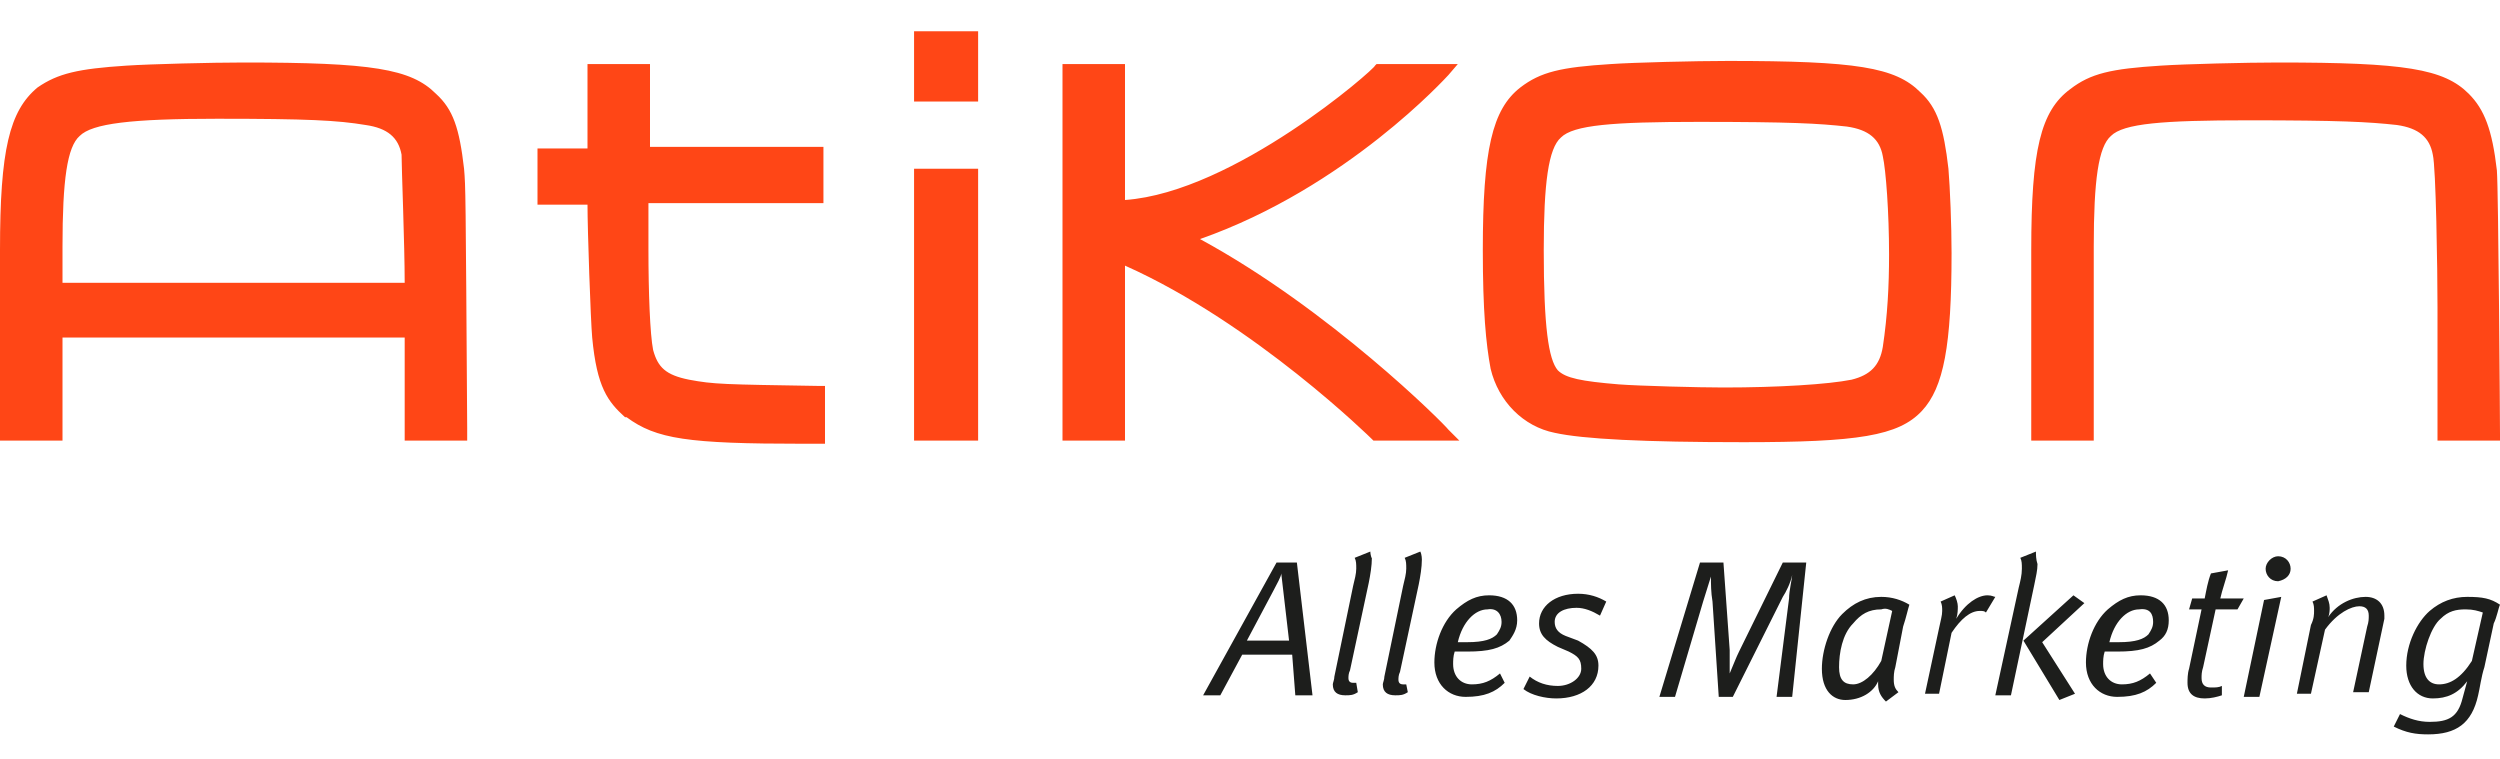
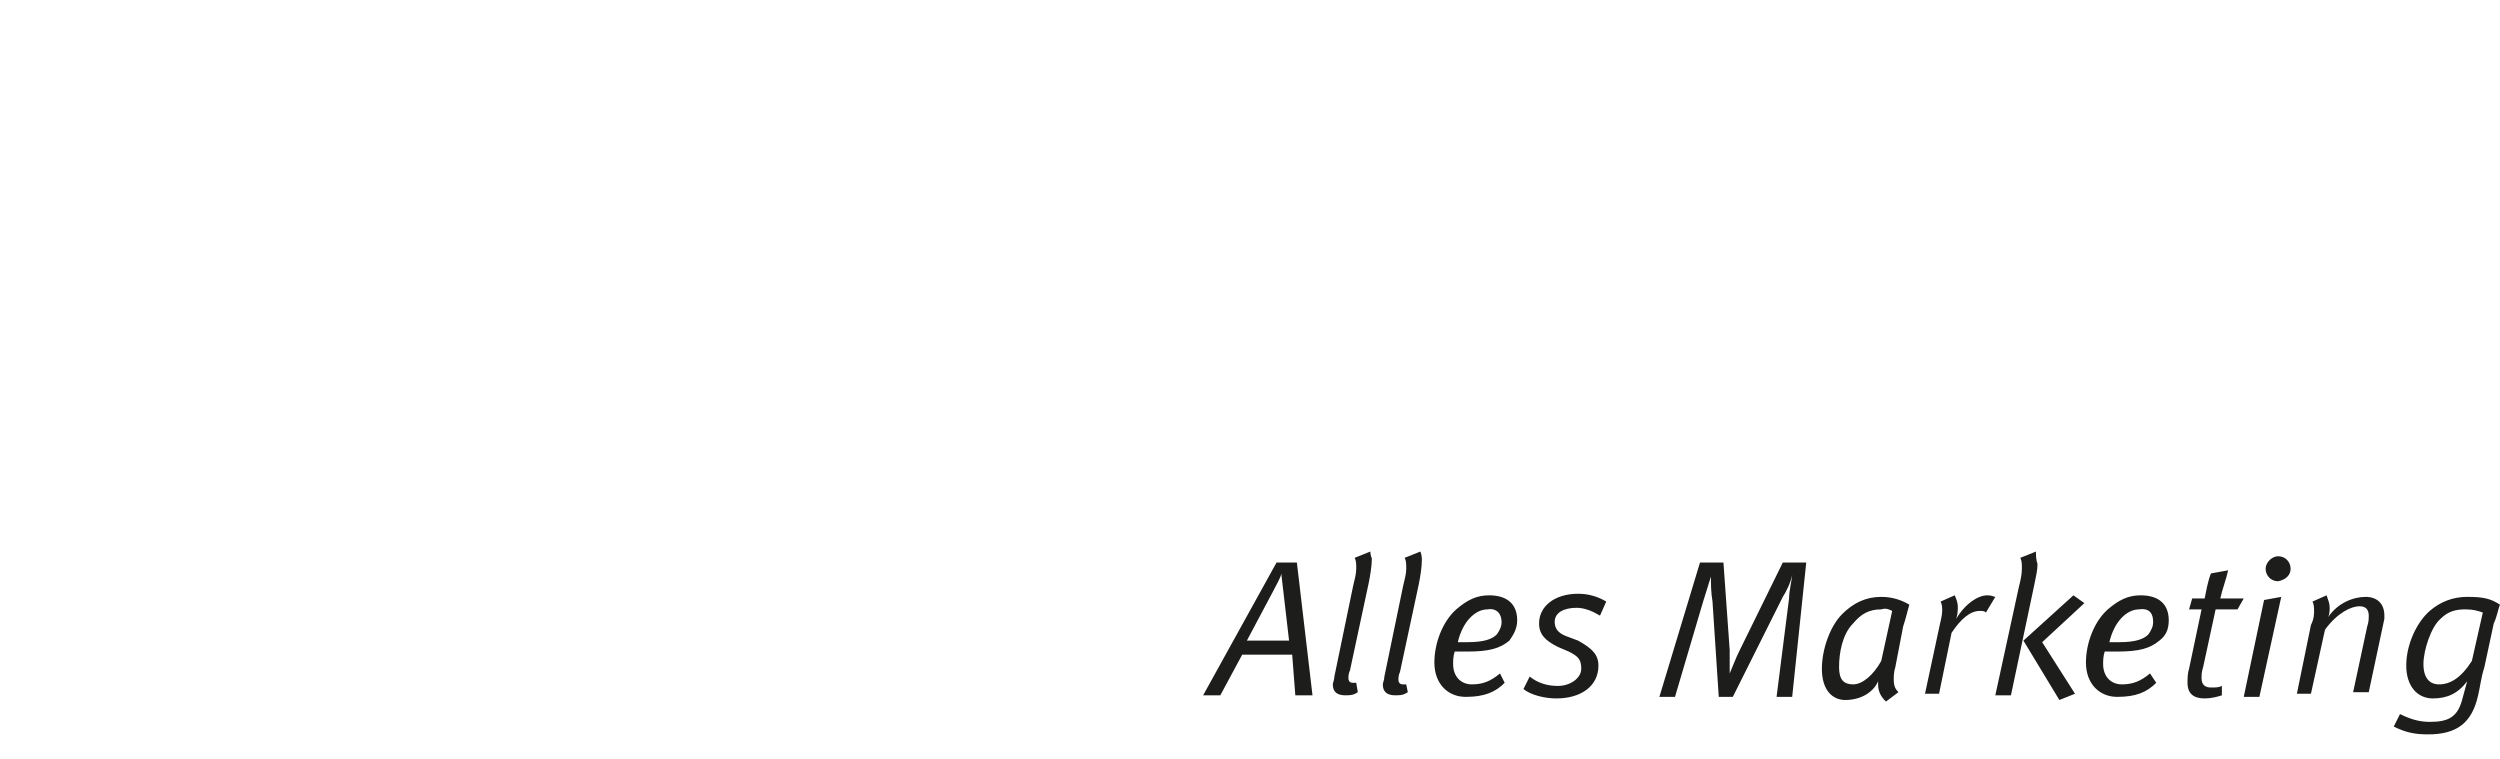
<svg xmlns="http://www.w3.org/2000/svg" version="1.1" id="Ebene_1" class="atikon_logo_svg_2023" x="0px" y="0px" viewBox="0 0 160 48.6" style="enable-background:new 0 0 160 48.6;" xml:space="preserve">
  <style type="text/css">
	.st0{fill:#FF4616;}
	.st1{fill:#1D1E1C;}
</style>
-   <path class="st0" d="M160,28.2v-0.4c0-0.6-0.1-15.7-0.2-16.9C159.5,8.3,159,7,158,6c-1.6-1.6-4.1-2-12.2-2c-2,0-6,0.1-7.5,0.2  c-3.2,0.2-4.5,0.5-5.8,1.5C130.6,7.1,130,9.6,130,16l0,12.2h4V15.8c0-4.3,0.3-6.4,1.1-7.1c0.8-0.8,3.3-1,8.8-1  c5.8,0,7.7,0.1,9.5,0.3c1.4,0.2,2.1,0.8,2.3,1.9c0.2,0.8,0.3,7.3,0.3,9.8v8.5H160L160,28.2z M123,26.3c1.4-1.5,1.9-4.2,1.9-10.1  c0-1.8-0.1-4.2-0.2-5.4c-0.3-2.6-0.7-3.9-1.8-4.9c-1.6-1.6-4.1-2-12.3-2c-2.1,0-6.1,0.1-7.5,0.2c-3.2,0.2-4.5,0.5-5.8,1.5  c-1.8,1.4-2.4,4-2.4,10.4c0,3.9,0.2,6,0.5,7.6c0.5,2.1,2.1,3.7,4.1,4.1c1.8,0.4,5.7,0.6,12.1,0.6C118.9,28.3,121.5,27.9,123,26.3  L123,26.3z M120.9,16.3c0,2-0.1,3.9-0.4,5.9c-0.2,1.2-0.8,1.8-2,2.1c-1.5,0.3-4.7,0.5-8.2,0.5c-1.5,0-5.4-0.1-6.7-0.2  c-2.4-0.2-3.4-0.4-3.9-0.9c-0.6-0.7-0.9-2.8-0.9-7.7c0-4.3,0.3-6.5,1.1-7.2c0.8-0.8,3.3-1,8.8-1c5.9,0,7.7,0.1,9.5,0.3  c1.4,0.2,2.1,0.8,2.3,1.9C120.7,10.9,120.9,13.6,120.9,16.3L120.9,16.3z M76.8,15.3c9.4-3.3,15.8-10.4,15.9-10.5l0.6-0.7h-5.2  l-0.1,0.1C88,4.4,79,12.3,72,12.8V4.1h-4v24.1h4V17c8.3,3.7,15.8,11.1,15.8,11.1l0.1,0.1h5.5l-0.7-0.7  C92.4,27.1,85.1,19.8,76.8,15.3L76.8,15.3z M58.5,28.2h4.1V10.8h-4.1V28.2L58.5,28.2z M58.5,6.5h4.1V2h-4.1V6.5L58.5,6.5z   M52.4,28.4h0.4l0-3.7h-0.4c-6.1-0.1-6.7-0.1-8.3-0.4c-1.5-0.3-2-0.8-2.3-1.9c-0.2-1-0.3-3.7-0.3-6.4c0,0,0-2.1,0-3h11.2V9.4H41.6  V4.1h-4v5.4h-3.2v3.6h3.2c0,1.6,0.2,7.4,0.3,8.5c0.3,3.2,1,4.1,2.1,5.1l0.1,0c1.9,1.4,3.9,1.7,11.3,1.7L52.4,28.4L52.4,28.4z   M25.9,28.2h4v-0.8C29.8,12,29.8,12,29.7,10.8C29.4,8.2,29,7,27.9,6c-1.6-1.6-4.1-2-12.3-2c-2,0-6,0.1-7.5,0.2  C5,4.4,3.7,4.7,2.4,5.6C0.6,7.1,0,9.6,0,16v12.2h4v-6.6h21.9L25.9,28.2L25.9,28.2z M25.9,18.1H4v-2.3c0-4.3,0.3-6.4,1.1-7.1  c0.8-0.8,3.3-1.1,8.8-1.1c5.8,0,7.7,0.1,9.5,0.4c1.4,0.2,2.1,0.8,2.3,1.9l0,0C25.7,10.7,25.9,15.7,25.9,18.1L25.9,18.1z" />
  <path class="st1" d="M84,44.5L83,36h-1.3L77,44.5h1.1l1.4-2.6h3.2l0.2,2.6H84L84,44.5z M82.5,41h-2.7l1.7-3.2  c0.2-0.4,0.5-0.9,0.5-1.1L82.5,41L82.5,41z M87.7,35.3l-1,0.4c0.1,0.2,0.1,0.4,0.1,0.7c0,0.3-0.1,0.7-0.2,1.1l-1.2,5.8  c0,0.2-0.1,0.4-0.1,0.5c0,0.5,0.3,0.7,0.8,0.7c0.3,0,0.5,0,0.8-0.2l-0.1-0.6c-0.1,0-0.2,0-0.2,0c-0.2,0-0.3-0.1-0.3-0.3  c0-0.1,0-0.3,0.1-0.5l1.2-5.6c0.1-0.5,0.2-1.1,0.2-1.6C87.8,35.8,87.7,35.5,87.7,35.3L87.7,35.3z M90.9,35.3l-1,0.4  c0.1,0.2,0.1,0.4,0.1,0.7c0,0.3-0.1,0.7-0.2,1.1l-1.2,5.8c0,0.2-0.1,0.4-0.1,0.5c0,0.5,0.3,0.7,0.8,0.7c0.3,0,0.5,0,0.8-0.2L90,43.8  c-0.1,0-0.2,0-0.2,0c-0.2,0-0.3-0.1-0.3-0.3c0-0.1,0-0.3,0.1-0.5l1.2-5.6c0.1-0.5,0.2-1.1,0.2-1.6C91,35.8,91,35.5,90.9,35.3  L90.9,35.3z M97.1,39.7c0-1-0.6-1.6-1.8-1.6c-0.8,0-1.4,0.3-2.1,0.9c-0.9,0.8-1.4,2.2-1.4,3.4c0,1.4,0.9,2.2,2,2.2  c1.2,0,1.9-0.3,2.5-0.9L96,43.1c-0.6,0.5-1.1,0.7-1.8,0.7c-0.7,0-1.2-0.5-1.2-1.3c0-0.2,0-0.5,0.1-0.8c0.3,0,0.5,0,0.8,0  c1.4,0,2.1-0.2,2.7-0.7C96.8,40.7,97.1,40.3,97.1,39.7L97.1,39.7z M96.1,39.8c0,0.3-0.1,0.5-0.3,0.8c-0.3,0.3-0.8,0.5-1.9,0.5  c-0.2,0-0.5,0-0.6,0c0.3-1.3,1.1-2.1,1.9-2.1C95.8,38.9,96.1,39.3,96.1,39.8L96.1,39.8z M102.8,38.5c-0.5-0.3-1.1-0.5-1.8-0.5  c-1.5,0-2.5,0.8-2.5,1.9c0,0.7,0.4,1.1,1.2,1.5l0.7,0.3c0.6,0.3,0.8,0.5,0.8,1.1c0,0.6-0.7,1.1-1.5,1.1c-0.7,0-1.3-0.2-1.8-0.6  l-0.4,0.8c0.5,0.4,1.4,0.6,2.1,0.6c1.6,0,2.7-0.8,2.7-2.1c0-0.7-0.4-1.1-1.3-1.6l-0.8-0.3c-0.5-0.2-0.7-0.5-0.7-0.9  c0-0.6,0.6-0.9,1.4-0.9c0.5,0,1,0.2,1.5,0.5L102.8,38.5L102.8,38.5z M115.6,36h-1.5l-2.8,5.7c-0.2,0.4-0.3,0.7-0.6,1.4  c0-0.7,0-0.9,0-1.5l-0.4-5.6h-1.5l-2.6,8.6h1l1.8-6.1l0.5-1.6c0,0.5,0,1,0.1,1.6l0.4,6.1h0.9l3.2-6.4c0.2-0.3,0.5-0.9,0.6-1.4  c0,0.2-0.2,1-0.2,1.5l-0.8,6.3h1L115.6,36L115.6,36z M122.2,38.7c-0.5-0.3-1.1-0.5-1.8-0.5c-1,0-1.8,0.4-2.5,1.1  c-0.8,0.8-1.3,2.3-1.3,3.5c0,1.4,0.7,2,1.5,2c1,0,1.8-0.5,2.1-1.2c0,0.1,0,0.2,0,0.2c0,0.5,0.2,0.8,0.5,1.1l0.8-0.6  c-0.2-0.2-0.3-0.4-0.3-0.8c0-0.2,0-0.5,0.1-0.8l0.5-2.6C122,39.5,122.1,39,122.2,38.7L122.2,38.7z M121.1,39.1l-0.7,3.2  c-0.5,0.9-1.2,1.5-1.8,1.5c-0.6,0-0.9-0.3-0.9-1.1c0-0.9,0.2-2.1,0.9-2.8c0.5-0.6,1-0.9,1.8-0.9C120.7,38.9,120.9,39,121.1,39.1  L121.1,39.1z M127.7,38.2c-0.1,0-0.2-0.1-0.5-0.1c-0.6,0-1.4,0.5-2,1.5c0.1-0.3,0.1-0.6,0.1-0.8c0-0.2-0.1-0.5-0.2-0.7l-0.9,0.4  c0.1,0.2,0.1,0.4,0.1,0.6c0,0.3-0.1,0.6-0.2,1.1l-0.9,4.2h0.9l0.8-3.9c0.6-0.9,1.2-1.4,1.8-1.4c0.2,0,0.3,0,0.4,0.1L127.7,38.2  L127.7,38.2z M130.3,35.3l-1,0.4c0.1,0.2,0.1,0.4,0.1,0.7c0,0.4-0.1,0.8-0.2,1.2l-1.5,6.9h1l1.5-7.1c0.1-0.5,0.2-0.9,0.2-1.3  C130.3,35.8,130.3,35.5,130.3,35.3L130.3,35.3z M133.4,38.6l-0.7-0.5l-3.2,2.9l2.3,3.8l1-0.4l-2.1-3.3L133.4,38.6L133.4,38.6z   M138.8,39.7c0-1-0.6-1.6-1.8-1.6c-0.8,0-1.4,0.3-2.1,0.9c-0.9,0.8-1.4,2.2-1.4,3.4c0,1.4,0.9,2.2,2,2.2c1.2,0,1.9-0.3,2.5-0.9  l-0.4-0.6c-0.6,0.5-1.1,0.7-1.8,0.7c-0.7,0-1.2-0.5-1.2-1.3c0-0.2,0-0.5,0.1-0.8c0.3,0,0.5,0,0.8,0c1.4,0,2.1-0.2,2.7-0.7  C138.6,40.7,138.8,40.3,138.8,39.7L138.8,39.7z M137.8,39.8c0,0.3-0.1,0.5-0.3,0.8c-0.3,0.3-0.8,0.5-1.9,0.5c-0.2,0-0.5,0-0.6,0  c0.3-1.3,1.1-2.1,1.9-2.1C137.6,38.9,137.8,39.3,137.8,39.8L137.8,39.8z M143.6,38.3h-1.5c0.1-0.5,0.4-1.3,0.5-1.8l-1.1,0.2  c-0.2,0.5-0.3,1.1-0.4,1.6h-0.8l-0.2,0.7h0.8l-0.8,3.8c-0.1,0.3-0.1,0.7-0.1,0.9c0,0.7,0.4,1,1.1,1c0.4,0,0.8-0.1,1.1-0.2v-0.6  c-0.2,0.1-0.4,0.1-0.7,0.1c-0.4,0-0.6-0.2-0.6-0.6c0-0.2,0-0.4,0.1-0.7l0.8-3.7h1.4L143.6,38.3L143.6,38.3z M146,38.2l-1.1,0.2  l-1.3,6.2h1L146,38.2L146,38.2z M146.6,36.4c0-0.4-0.3-0.8-0.8-0.8c-0.4,0-0.8,0.4-0.8,0.8c0,0.4,0.3,0.8,0.8,0.8  C146.3,37.1,146.6,36.8,146.6,36.4L146.6,36.4z M152.6,39.4c0-0.8-0.5-1.2-1.2-1.2c-0.8,0-1.8,0.4-2.4,1.3c0.1-0.2,0.1-0.5,0.1-0.6  c0-0.3-0.1-0.5-0.2-0.8l-0.9,0.4c0.1,0.2,0.1,0.4,0.1,0.6c0,0.2,0,0.5-0.2,0.9l-0.9,4.4h0.9l0.9-4.1c0.8-1.1,1.7-1.5,2.2-1.5  c0.4,0,0.6,0.2,0.6,0.6c0,0.2,0,0.4-0.1,0.7l-0.9,4.2h1l1-4.7C152.6,39.7,152.6,39.5,152.6,39.4L152.6,39.4z M160,38.7  c-0.6-0.4-1.1-0.5-2.1-0.5c-0.9,0-1.7,0.3-2.4,0.9c-0.8,0.7-1.5,2.1-1.5,3.5c0,1.3,0.7,2.1,1.7,2.1c0.9,0,1.6-0.3,2.2-1.1l-0.3,1.1  c-0.3,1.2-0.9,1.5-2.1,1.5c-0.7,0-1.3-0.2-1.9-0.5l-0.4,0.8c0.8,0.4,1.4,0.5,2.2,0.5c1.8,0,2.8-0.7,3.2-2.5c0.1-0.4,0.2-1.2,0.4-1.8  l0.6-2.8C159.8,39.5,159.9,38.9,160,38.7L160,38.7z M158.9,39.2l-0.7,3.1c-0.7,1.1-1.4,1.5-2.1,1.5c-0.6,0-1-0.4-1-1.3  c0-0.9,0.5-2.4,1.1-2.9c0.5-0.5,1-0.6,1.6-0.6C158.3,39,158.6,39.1,158.9,39.2L158.9,39.2z" />
</svg>